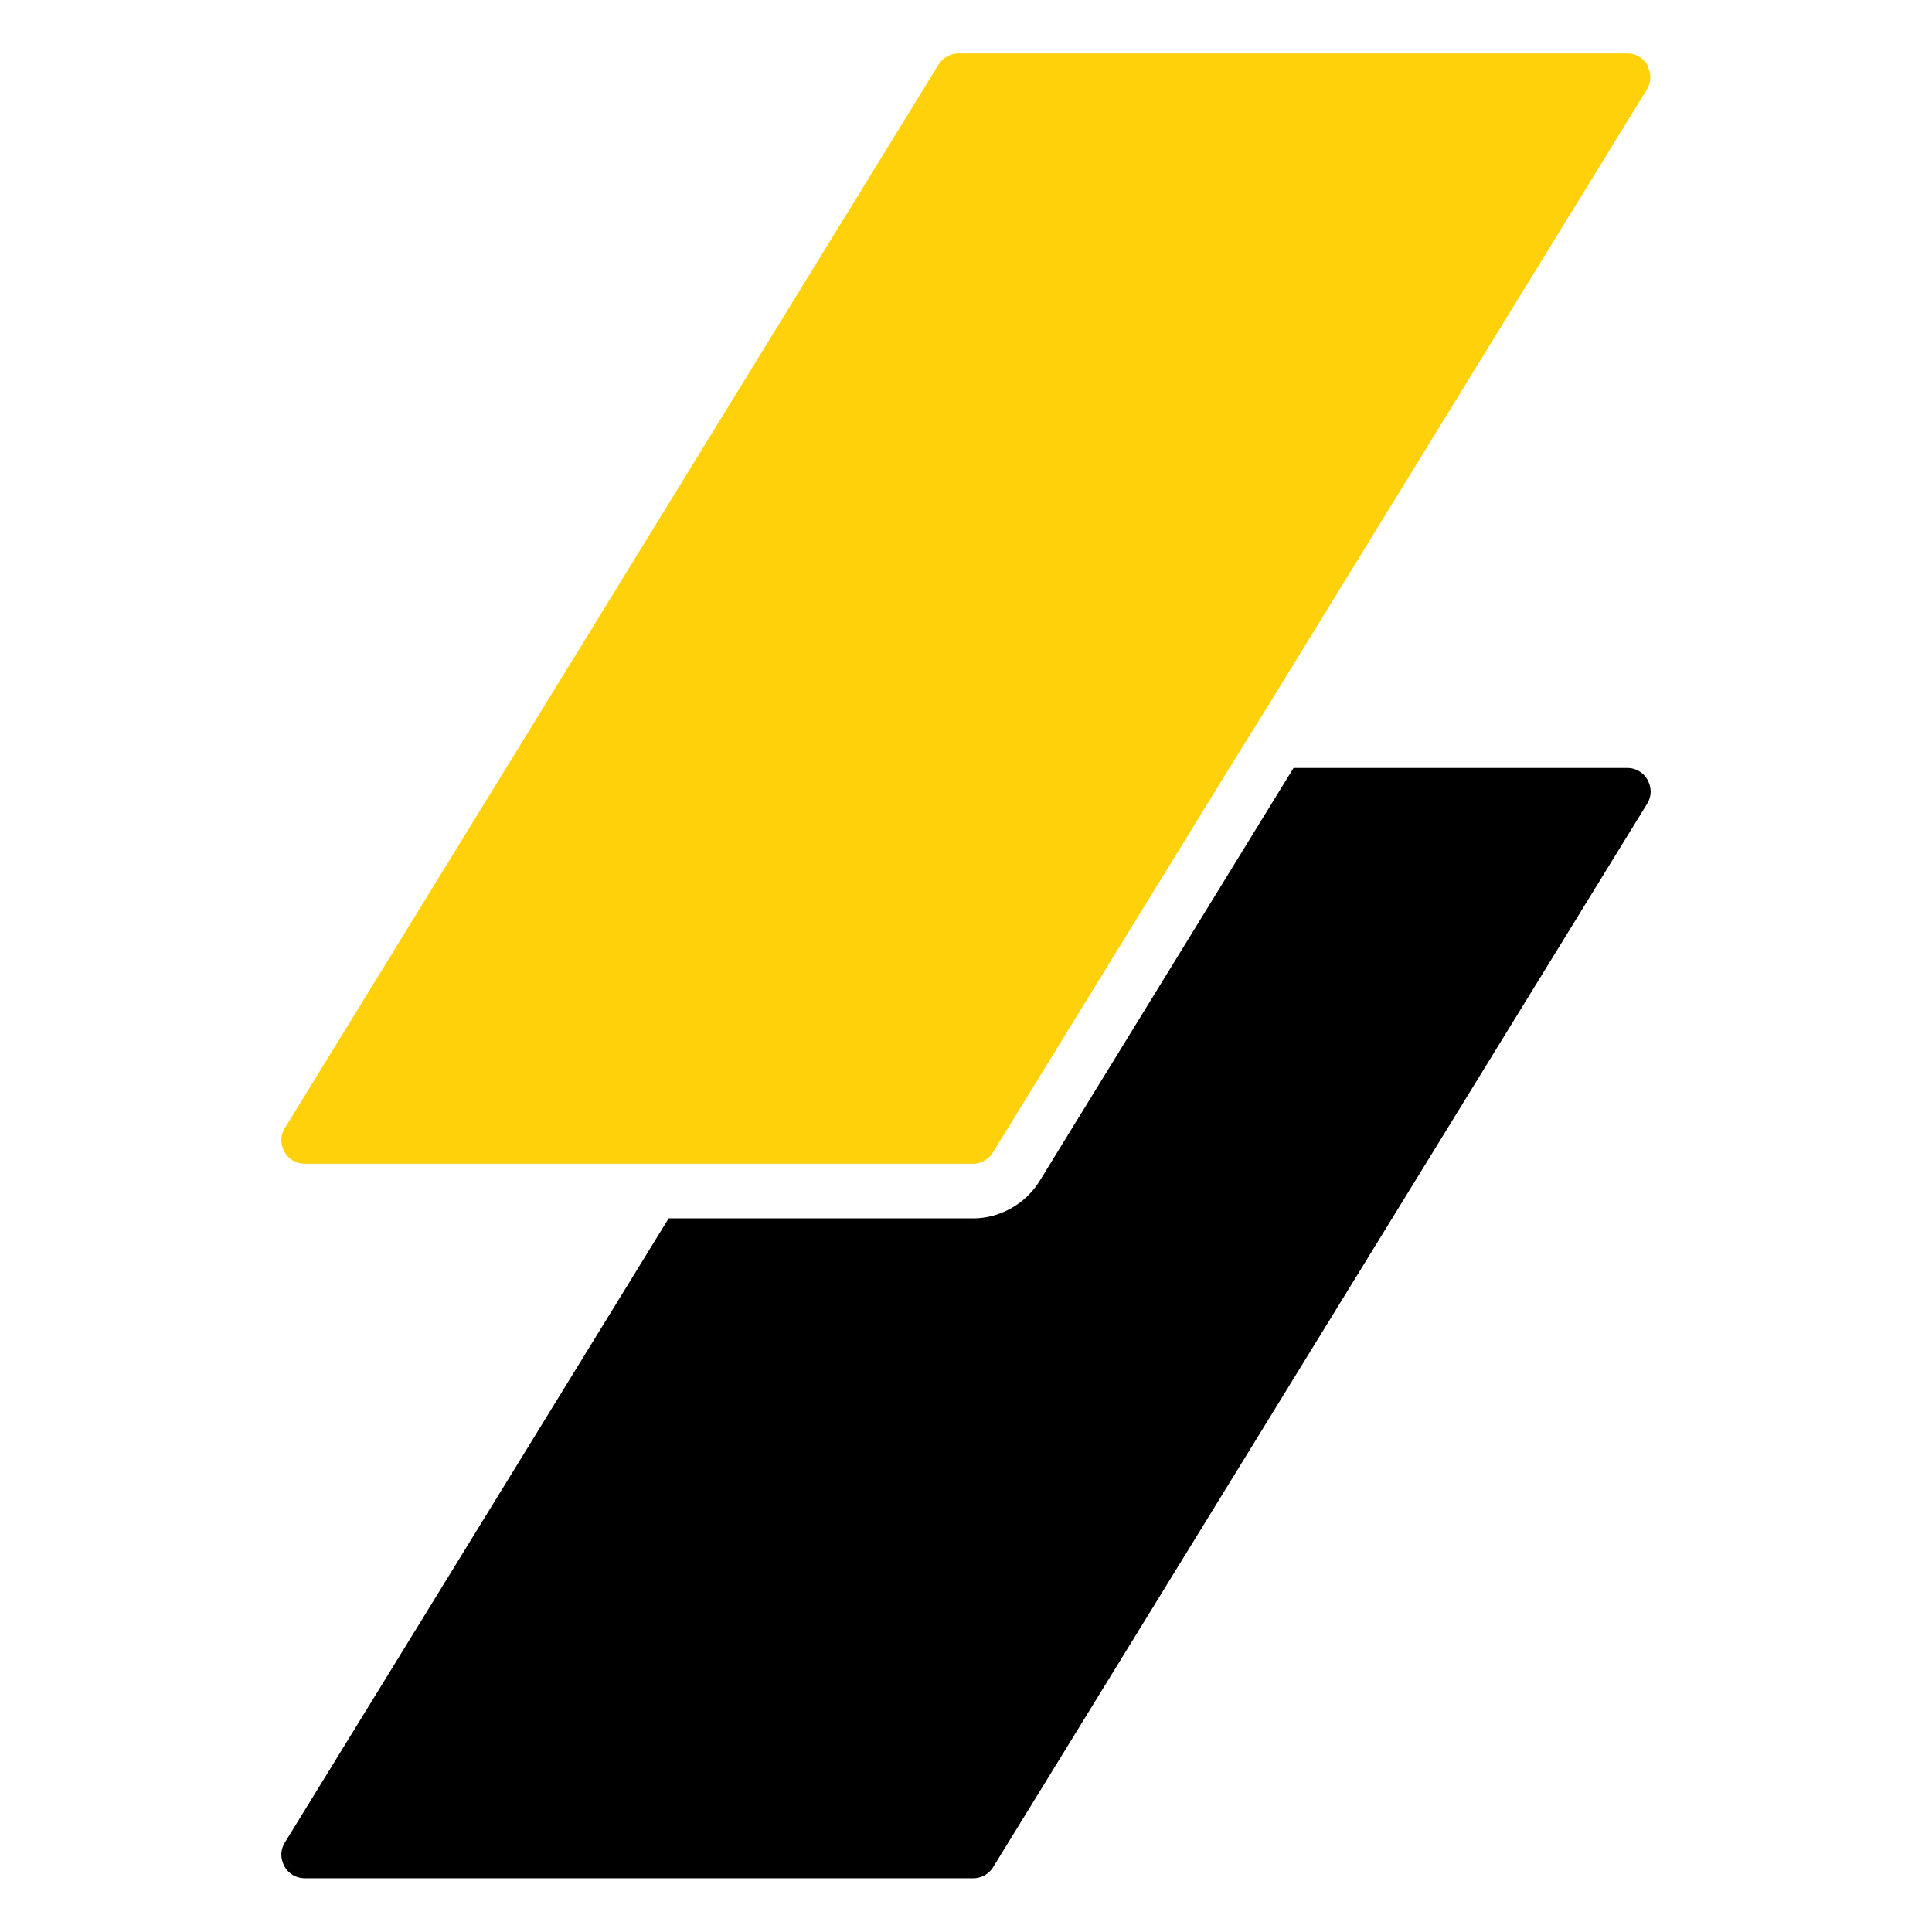
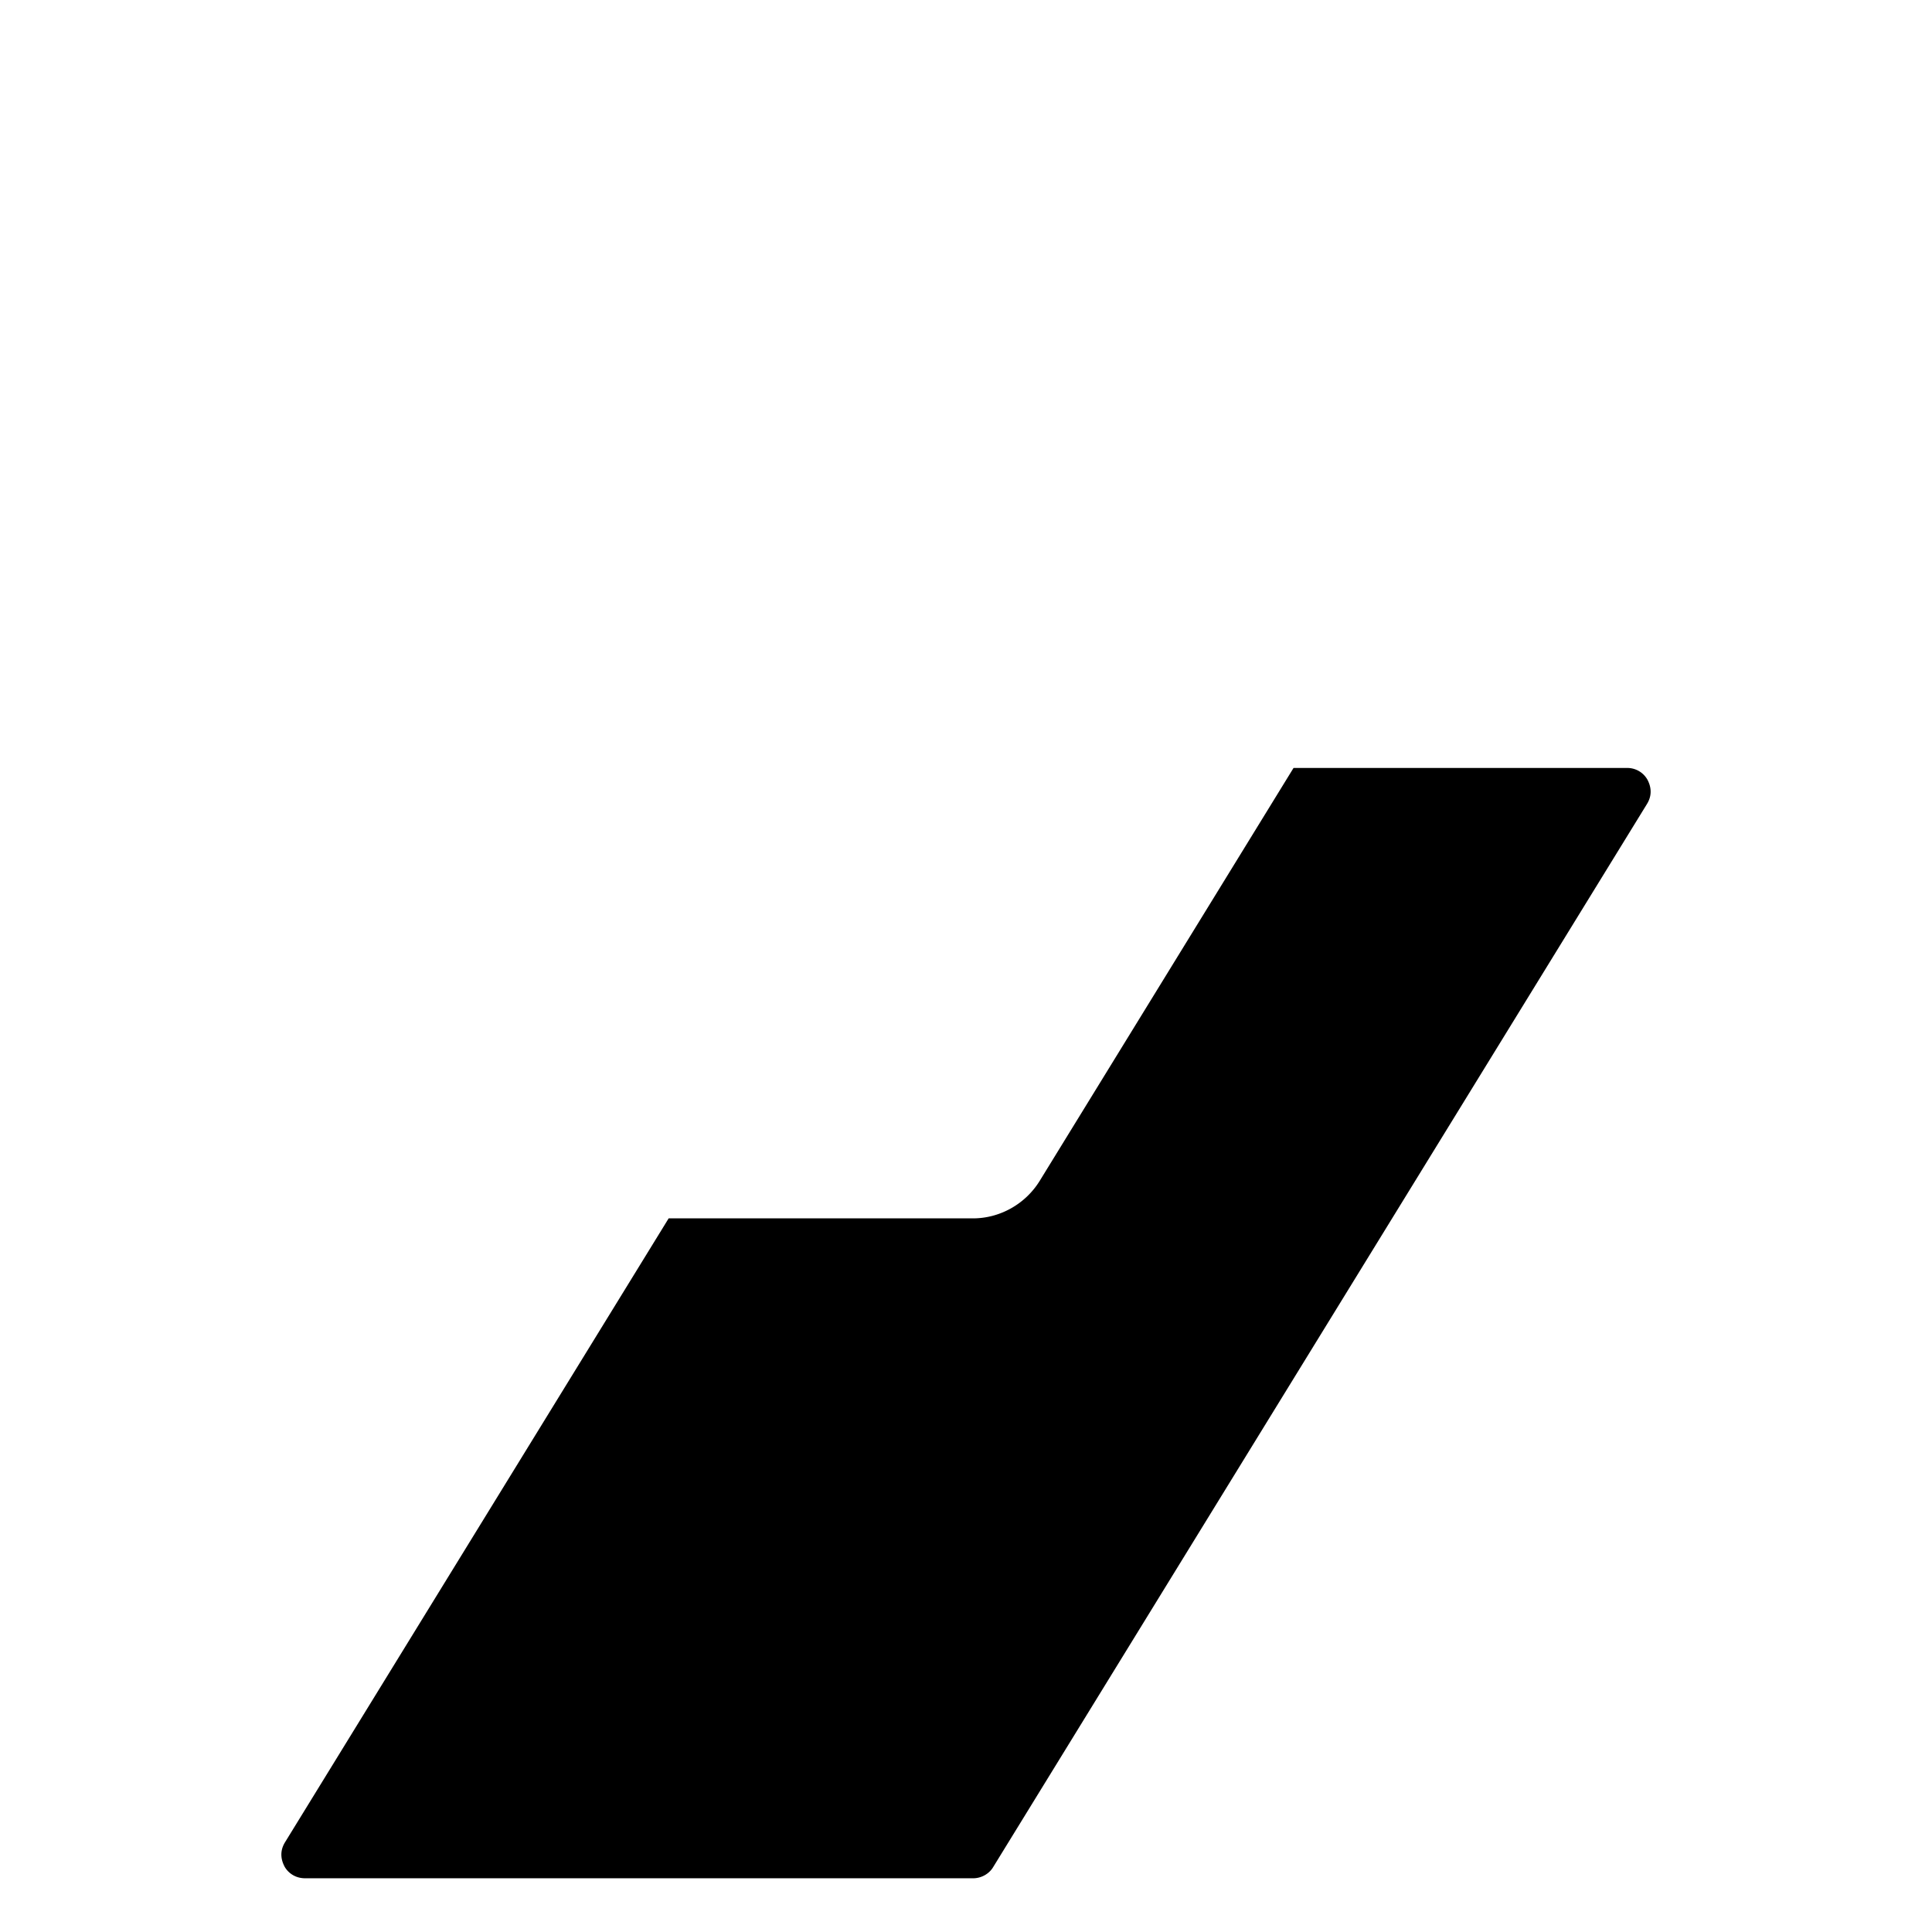
<svg xmlns="http://www.w3.org/2000/svg" data-name="Layer 2" viewBox="0 0 64 64">
  <g data-name="Layer 2">
    <path d="M0 0h64v64H0z" style="fill:none" />
    <path d="M32.23 40.36H22.15L9.44 61.03c-.22.36-.08.67-.02.79s.27.4.69.4h22.13c.27 0 .53-.15.66-.37l21.66-35.22c.22-.36.08-.67.02-.79a.763.763 0 0 0-.69-.4H42.85l-8.41 13.68c-.47.76-1.31 1.24-2.21 1.24Z" />
-     <path d="M54.58 2.17a.763.763 0 0 0-.69-.4H31.76c-.27 0-.53.14-.67.37L9.44 37.36c-.22.36-.08.67-.02.79s.27.4.68.4h22.13c.27 0 .53-.15.66-.37l7.83-12.73.56-.9.56-.9L54.55 2.97c.22-.36.08-.67.02-.79Z" style="fill:#ffd10a" />
  </g>
</svg>